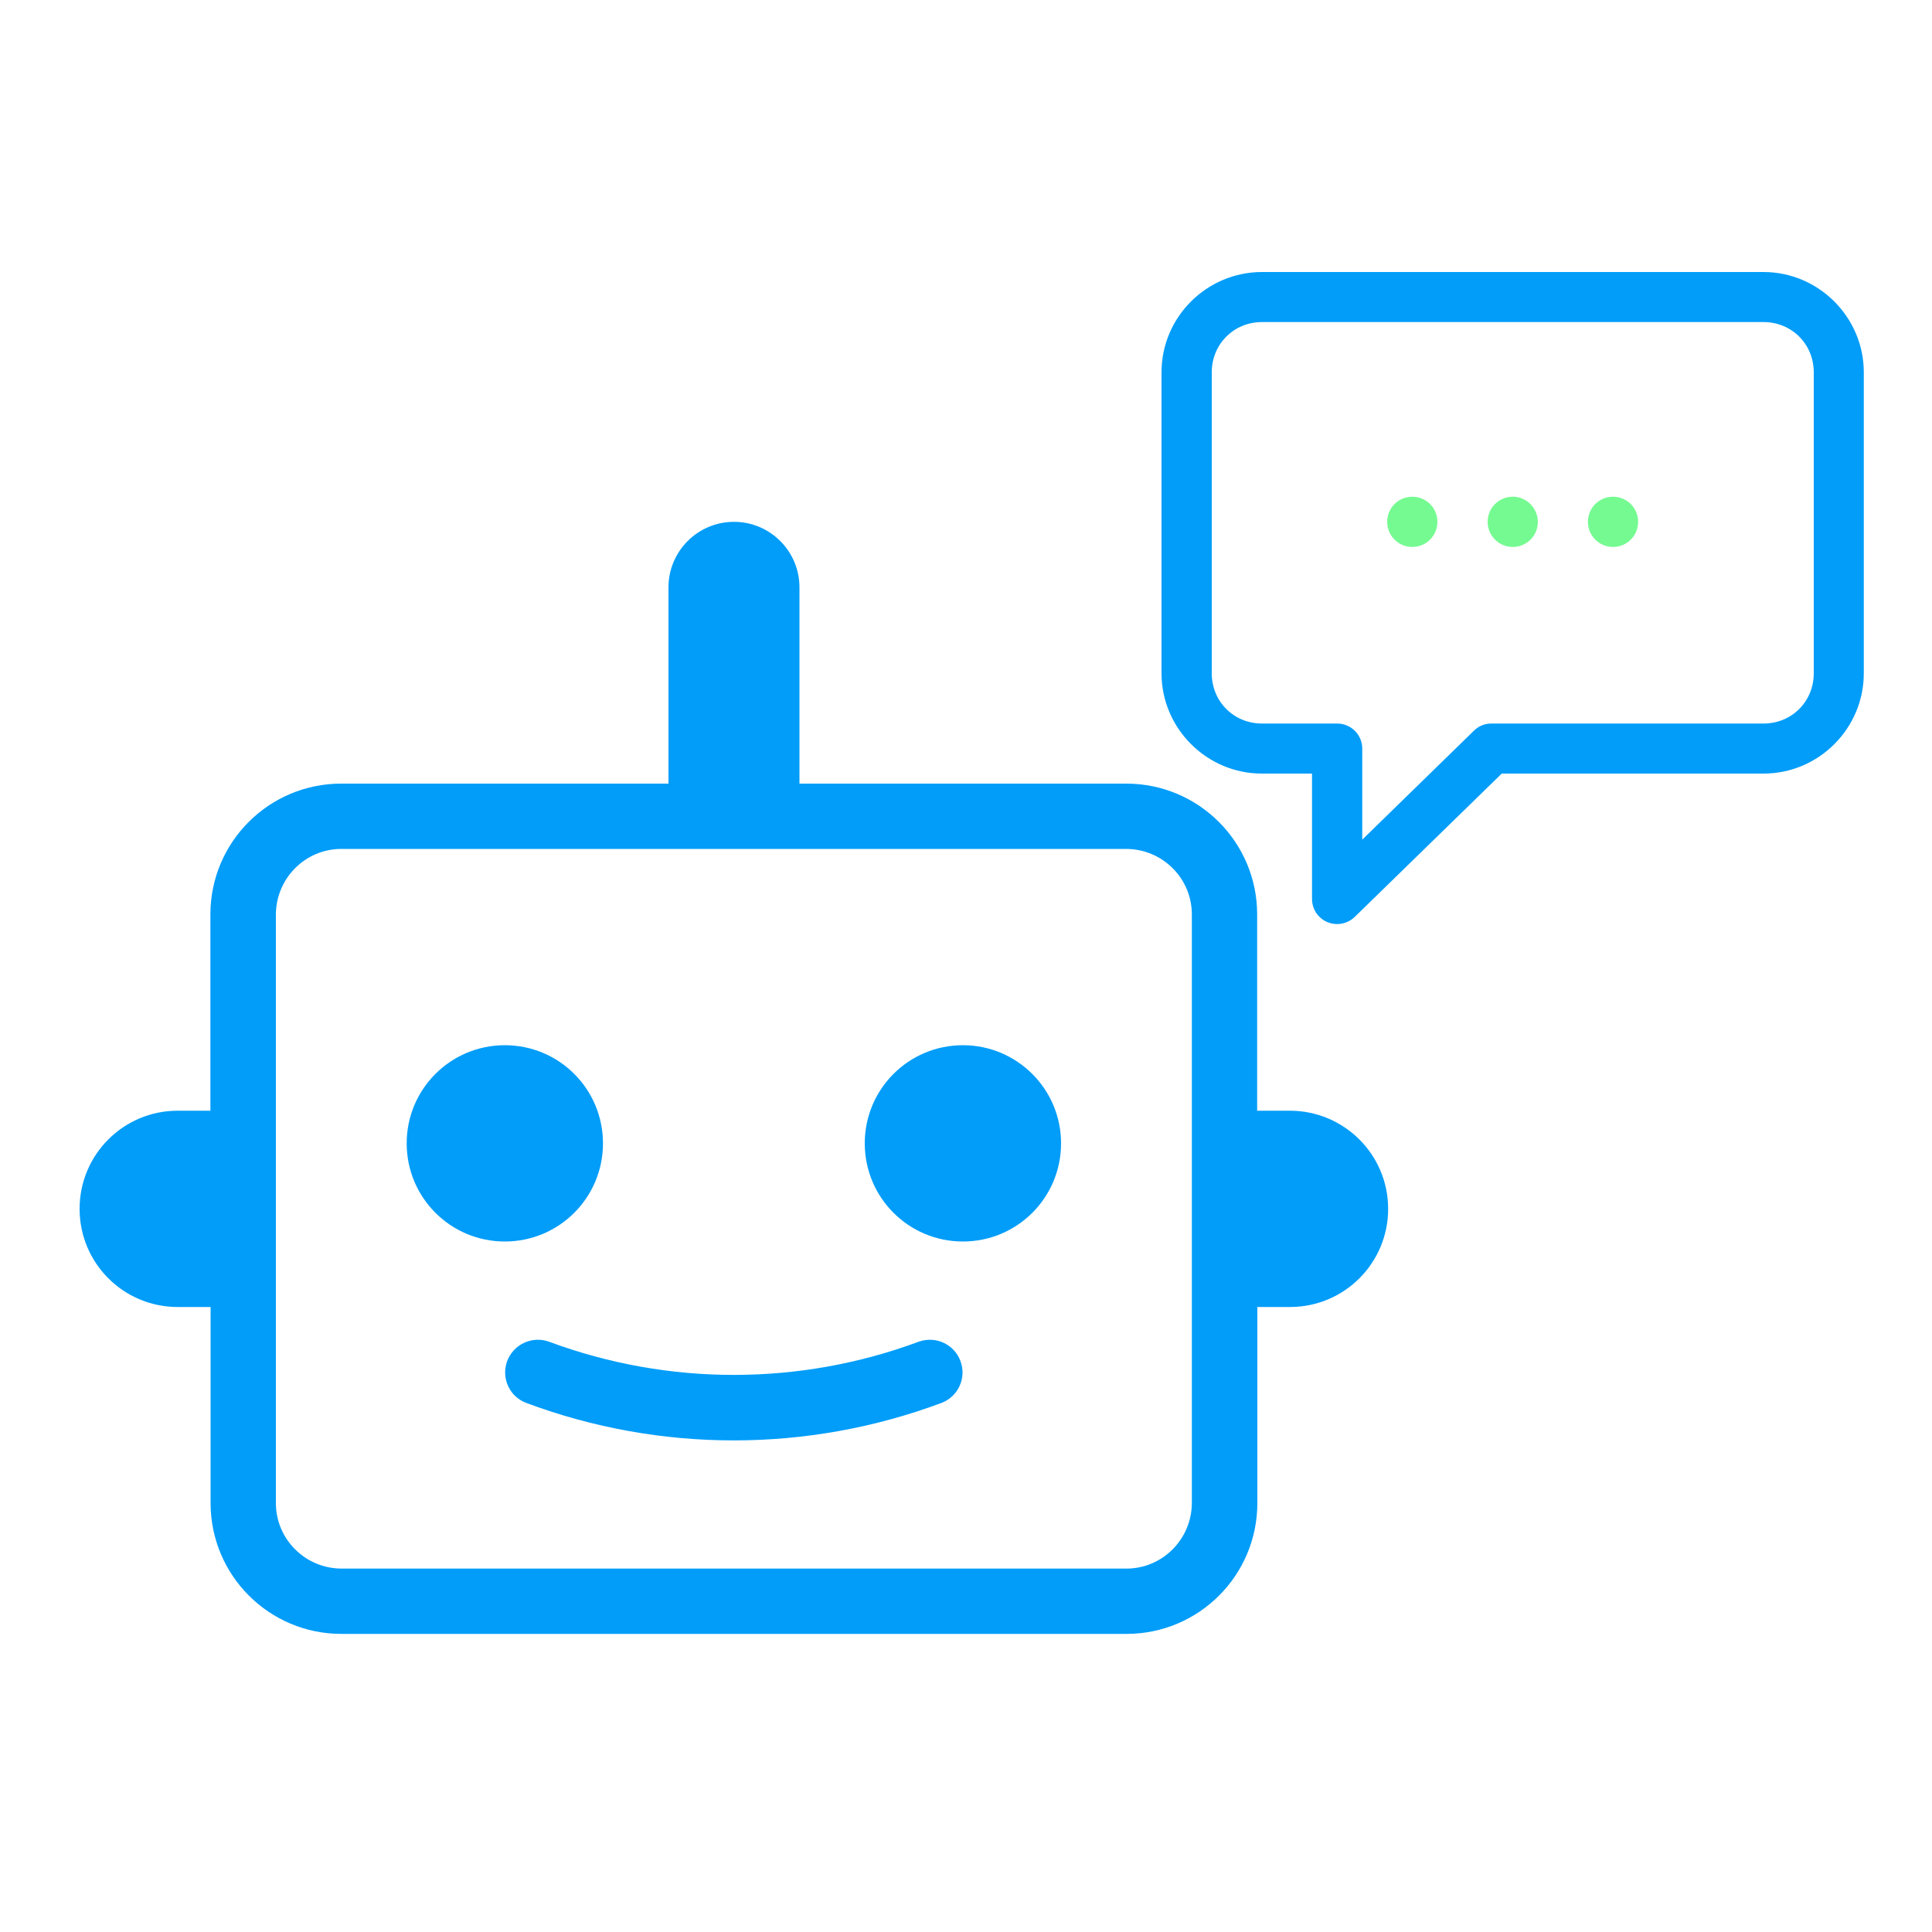
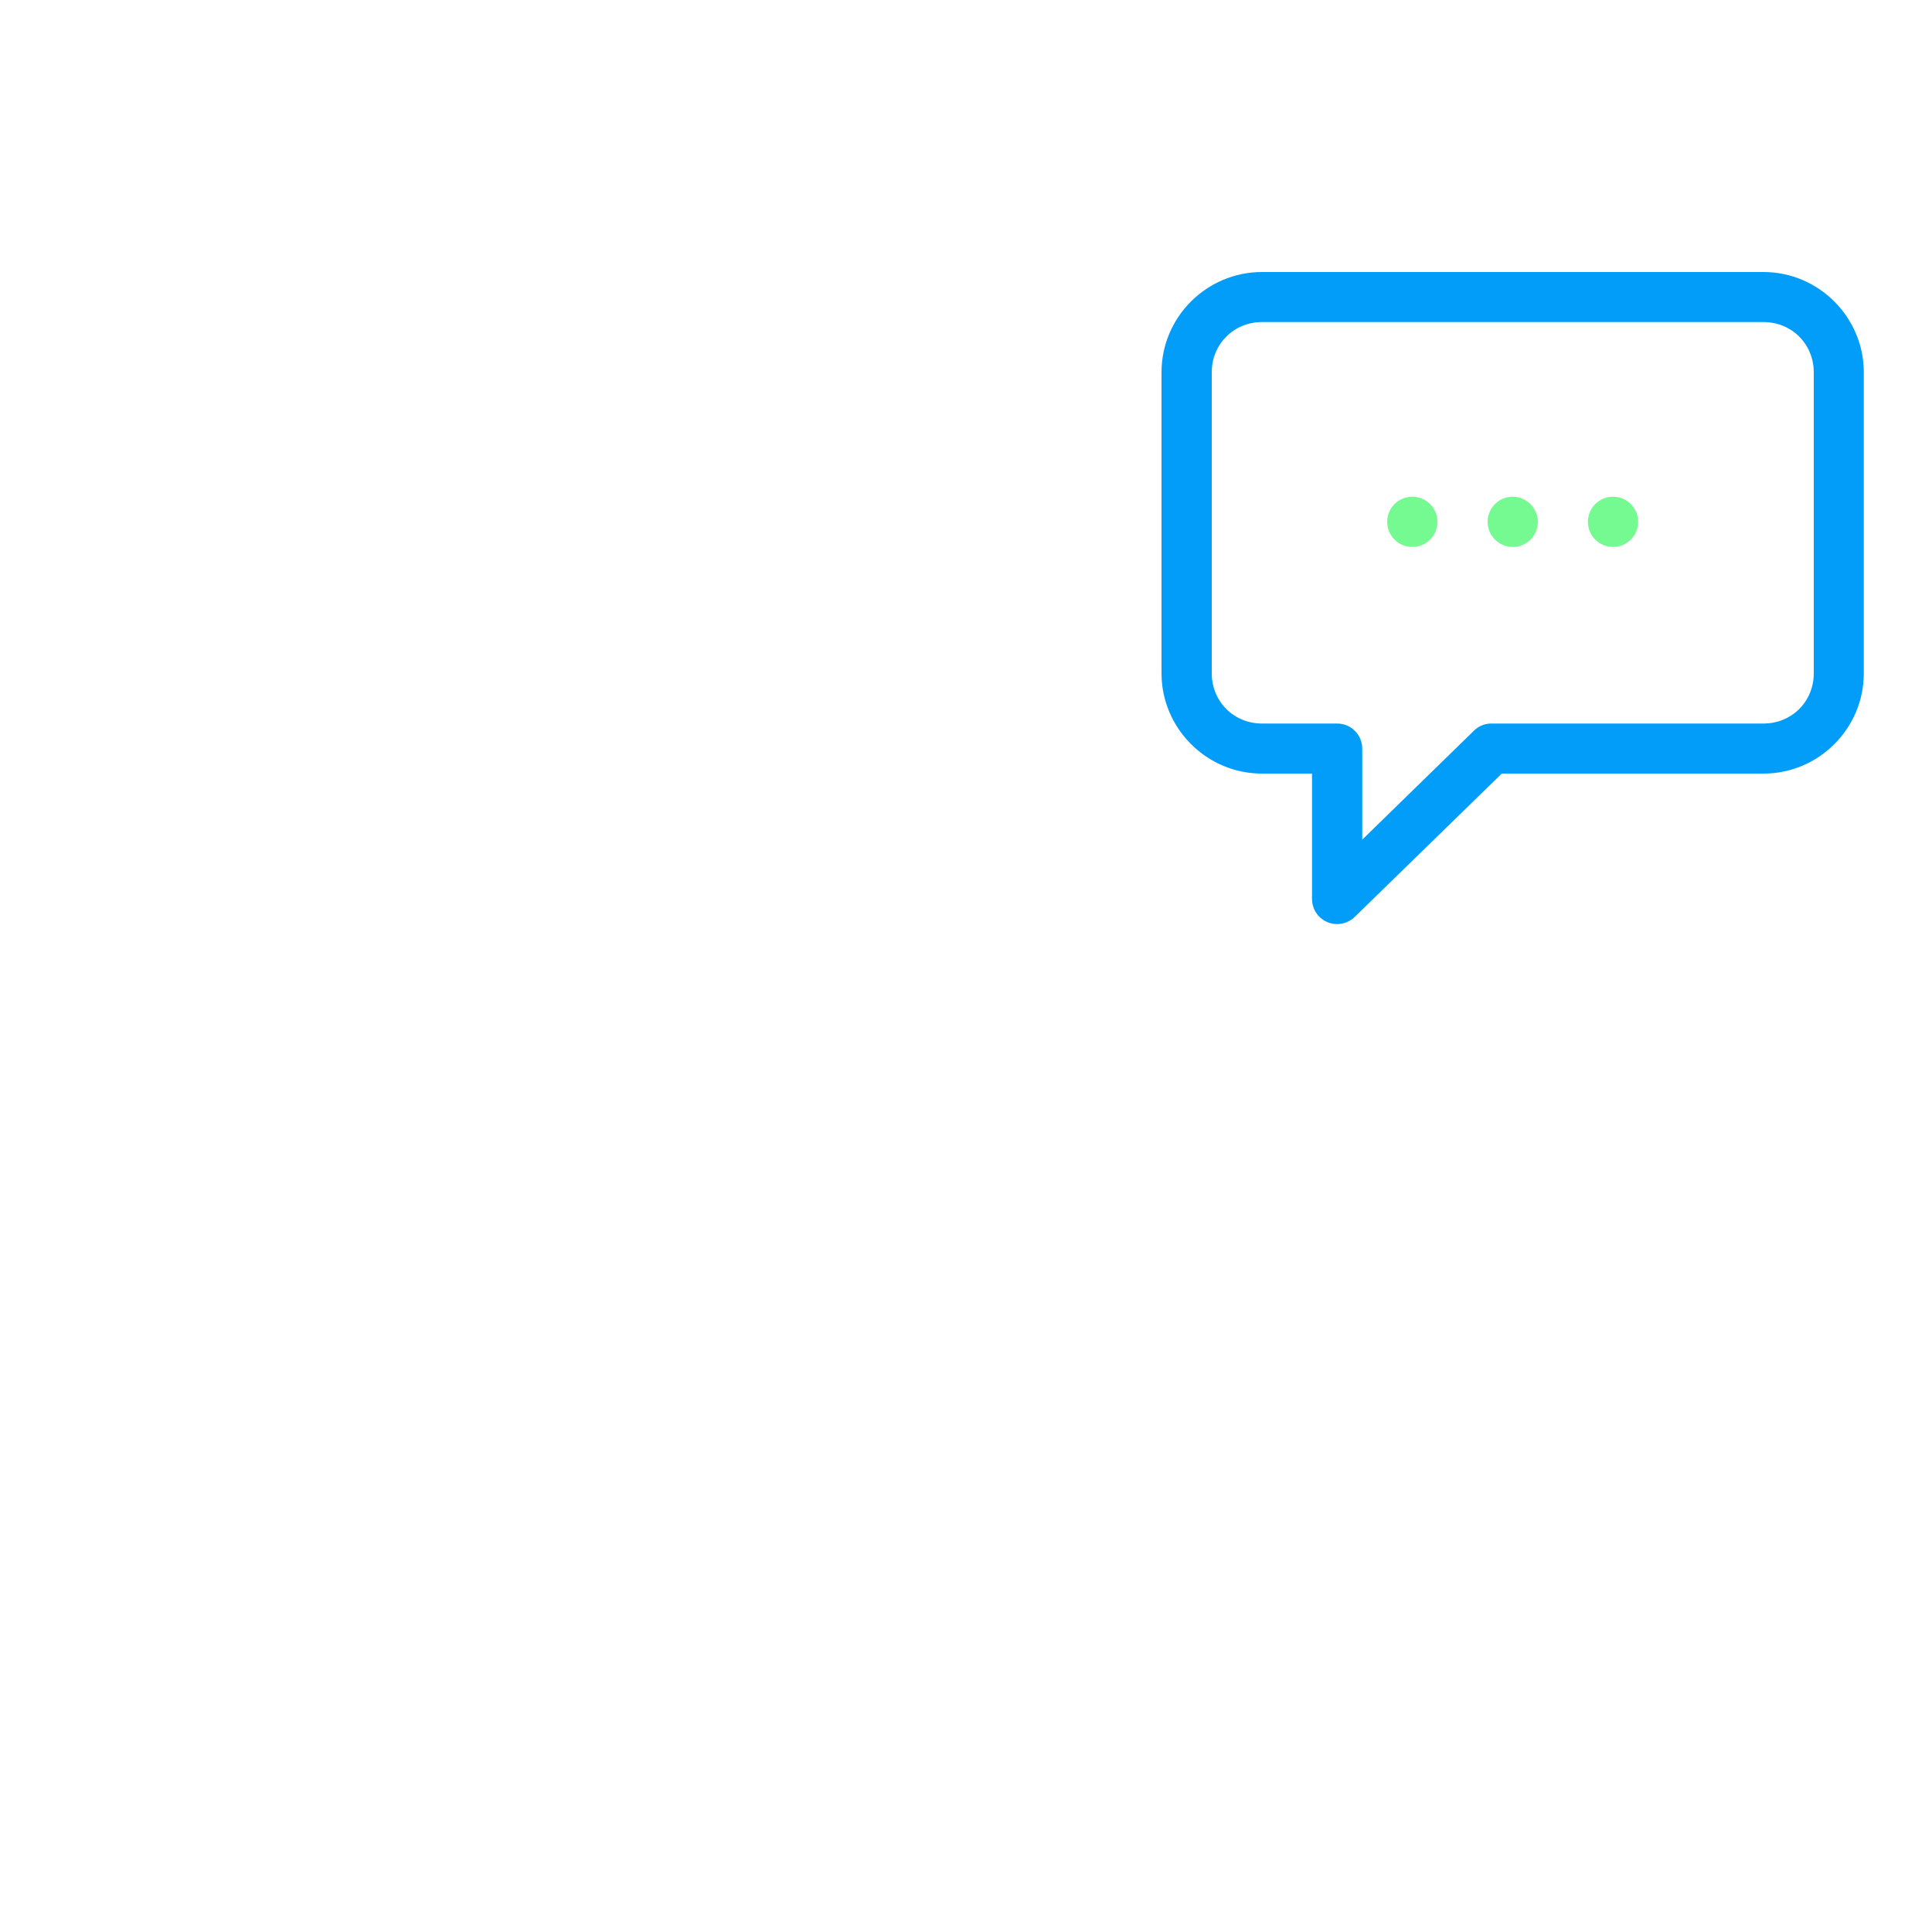
<svg xmlns="http://www.w3.org/2000/svg" id="Layer_1" x="0px" y="0px" viewBox="0 0 1000 1000" style="enable-background:new 0 0 1000 1000;" xml:space="preserve">
  <style type="text/css">	.st0{fill:#019DF9;}	.st1{fill:#75FA91;}</style>
  <path class="st0" d="M601.2,192.7v155.8c0,28.5,23.4,51.9,51.9,51.9h26v64.9c0,3.4,1.3,6.7,3.7,9.1c5,5.1,13.2,5.2,18.4,0.2 l76.1-74.2h135.5c28.6,0,51.9-23.4,51.9-51.9V192.7c0-28.5-23.4-51.9-51.9-51.9H653.2C624.6,140.8,601.2,164.1,601.2,192.7z  M627.2,192.7c0-14.6,11.4-26,26-26h259.6c14.6,0,26,11.4,26,26v155.8c0,14.6-11.4,26-26,26H771.9c-3.4,0-6.6,1.3-9,3.7l-57.8,56.4 v-47.1c0-7.2-5.8-13-13-13h-38.9c-14.6,0-26-11.4-26-26L627.2,192.7L627.2,192.7z" />
  <path class="st1" d="M834.9,257.1c-7.2,0-13,5.8-13,13c0,7.2,5.8,13,13,13c7.2,0,13-5.8,13-13C847.9,262.9,842.1,257.1,834.9,257.1z  M783,257.1c-7.2,0-13,5.8-13,13c0,7.2,5.8,13,13,13c7.2,0,13-5.8,13-13C795.9,262.9,790.1,257.1,783,257.1z M731,257.1 c-7.2,0-13,5.8-13,13c0,7.2,5.8,13,13,13c7.2,0,13-5.8,13-13C744,262.9,738.2,257.1,731,257.1z M731,257.1c-7.2,0-13,5.8-13,13 c0,7.2,5.8,13,13,13c7.2,0,13-5.8,13-13C744,262.9,738.2,257.1,731,257.1z M783,257.1c-7.2,0-13,5.8-13,13c0,7.2,5.8,13,13,13 c7.2,0,13-5.8,13-13C795.9,262.9,790.1,257.1,783,257.1z M834.9,257.1c-7.2,0-13,5.8-13,13c0,7.2,5.8,13,13,13c7.2,0,13-5.8,13-13 C847.9,262.9,842.1,257.1,834.9,257.1z M834.9,257.1c-7.2,0-13,5.8-13,13c0,7.2,5.8,13,13,13c7.2,0,13-5.8,13-13 C847.9,262.9,842.1,257.1,834.9,257.1z M783,257.1c-7.2,0-13,5.8-13,13c0,7.2,5.8,13,13,13c7.2,0,13-5.8,13-13 C795.9,262.9,790.1,257.1,783,257.1z M731,257.1c-7.2,0-13,5.8-13,13c0,7.2,5.8,13,13,13c7.2,0,13-5.8,13-13 C744,262.9,738.2,257.1,731,257.1z M834.9,257.1c-7.2,0-13,5.8-13,13c0,7.2,5.8,13,13,13c7.2,0,13-5.8,13-13 C847.9,262.9,842.1,257.1,834.9,257.1z M783,257.1c-7.2,0-13,5.8-13,13c0,7.2,5.8,13,13,13c7.2,0,13-5.8,13-13 C795.9,262.9,790.1,257.1,783,257.1z M731,257.1c-7.2,0-13,5.8-13,13c0,7.2,5.8,13,13,13c7.2,0,13-5.8,13-13 C744,262.9,738.2,257.1,731,257.1z M834.9,257.1c-7.2,0-13,5.8-13,13c0,7.2,5.8,13,13,13c7.2,0,13-5.8,13-13 C847.9,262.9,842.1,257.1,834.9,257.1z M783,257.1c-7.2,0-13,5.8-13,13c0,7.2,5.8,13,13,13c7.2,0,13-5.8,13-13 C795.9,262.9,790.1,257.1,783,257.1z M731,257.1c-7.2,0-13,5.8-13,13c0,7.2,5.8,13,13,13c7.2,0,13-5.8,13-13 C744,262.9,738.2,257.1,731,257.1z M834.9,257.1c-7.2,0-13,5.8-13,13c0,7.2,5.8,13,13,13c7.2,0,13-5.8,13-13 C847.9,262.9,842.1,257.1,834.9,257.1z M783,257.1c-7.2,0-13,5.8-13,13c0,7.2,5.8,13,13,13c7.2,0,13-5.8,13-13 C795.9,262.9,790.1,257.1,783,257.1z M731,257.1c-7.2,0-13,5.8-13,13c0,7.2,5.8,13,13,13c7.2,0,13-5.8,13-13 C744,262.9,738.2,257.1,731,257.1z M731,257.1c-7.2,0-13,5.8-13,13c0,7.2,5.8,13,13,13c7.2,0,13-5.8,13-13 C744,262.9,738.2,257.1,731,257.1z M783,257.1c-7.2,0-13,5.8-13,13c0,7.2,5.8,13,13,13c7.2,0,13-5.8,13-13 C795.9,262.9,790.1,257.1,783,257.1z M834.9,257.1c-7.2,0-13,5.8-13,13c0,7.2,5.8,13,13,13c7.2,0,13-5.8,13-13 C847.9,262.9,842.1,257.1,834.9,257.1z M834.9,257.1c-7.2,0-13,5.8-13,13c0,7.2,5.8,13,13,13c7.2,0,13-5.8,13-13 C847.9,262.9,842.1,257.1,834.9,257.1z M783,257.1c-7.2,0-13,5.8-13,13c0,7.2,5.8,13,13,13c7.2,0,13-5.8,13-13 C795.9,262.9,790.1,257.1,783,257.1z M731,257.1c-7.2,0-13,5.8-13,13c0,7.2,5.8,13,13,13c7.2,0,13-5.8,13-13 C744,262.9,738.2,257.1,731,257.1z M834.9,257.1c-7.2,0-13,5.8-13,13c0,7.2,5.8,13,13,13c7.2,0,13-5.8,13-13 C847.9,262.9,842.1,257.1,834.9,257.1z M783,257.1c-7.2,0-13,5.8-13,13c0,7.2,5.8,13,13,13c7.2,0,13-5.8,13-13 C795.9,262.9,790.1,257.1,783,257.1z M731,257.1c-7.2,0-13,5.8-13,13c0,7.2,5.8,13,13,13c7.2,0,13-5.8,13-13 C744,262.9,738.2,257.1,731,257.1z" />
  <g>
-     <path class="st0" d="M261.3,642.6c-28.1,0-50.8-22.7-50.8-50.8s22.7-50.8,50.8-50.8s50.8,22.7,50.8,50.8S289.4,642.6,261.3,642.6z   M718.5,625.7c0,28.1-22.7,50.8-50.8,50.8h-16.9V778c0,37.4-30.3,67.7-67.7,67.7H176.7c-37.4,0-67.7-30.3-67.7-67.7V676.5H92  c-28.1,0-50.8-22.7-50.8-50.8s22.7-50.8,50.8-50.8h16.9V473.3c0-37.4,30.3-67.7,67.7-67.7H346V304c0-18.7,15.2-33.9,33.9-33.9  s33.9,15.2,33.9,33.9v101.6H583c37.4,0,67.7,30.3,67.7,67.7v101.6h16.9C695.7,574.9,718.5,597.6,718.5,625.7z M616.9,473.3  c0-18.7-15.2-33.8-33.9-33.9H176.7c-18.7,0-33.8,15.2-33.9,33.9V778c0,18.7,15.2,33.8,33.9,33.9H583c18.7,0,33.8-15.2,33.9-33.9  L616.9,473.3L616.9,473.3z M498.4,541c-28.1,0-50.8,22.7-50.8,50.8s22.7,50.8,50.8,50.8s50.8-22.7,50.8-50.8S526.4,541,498.4,541z   M475.7,694.4c-61.8,23-129.9,23-191.7,0c-8.8-3.1-18.5,1.6-21.6,10.4c-3,8.7,1.4,18.2,10.1,21.4c69.2,25.8,145.4,25.8,214.7,0  c8.8-3.3,13.2-13,9.9-21.8C493.9,695.8,484.4,691.4,475.7,694.4L475.7,694.4z" />
-   </g>
+     </g>
</svg>